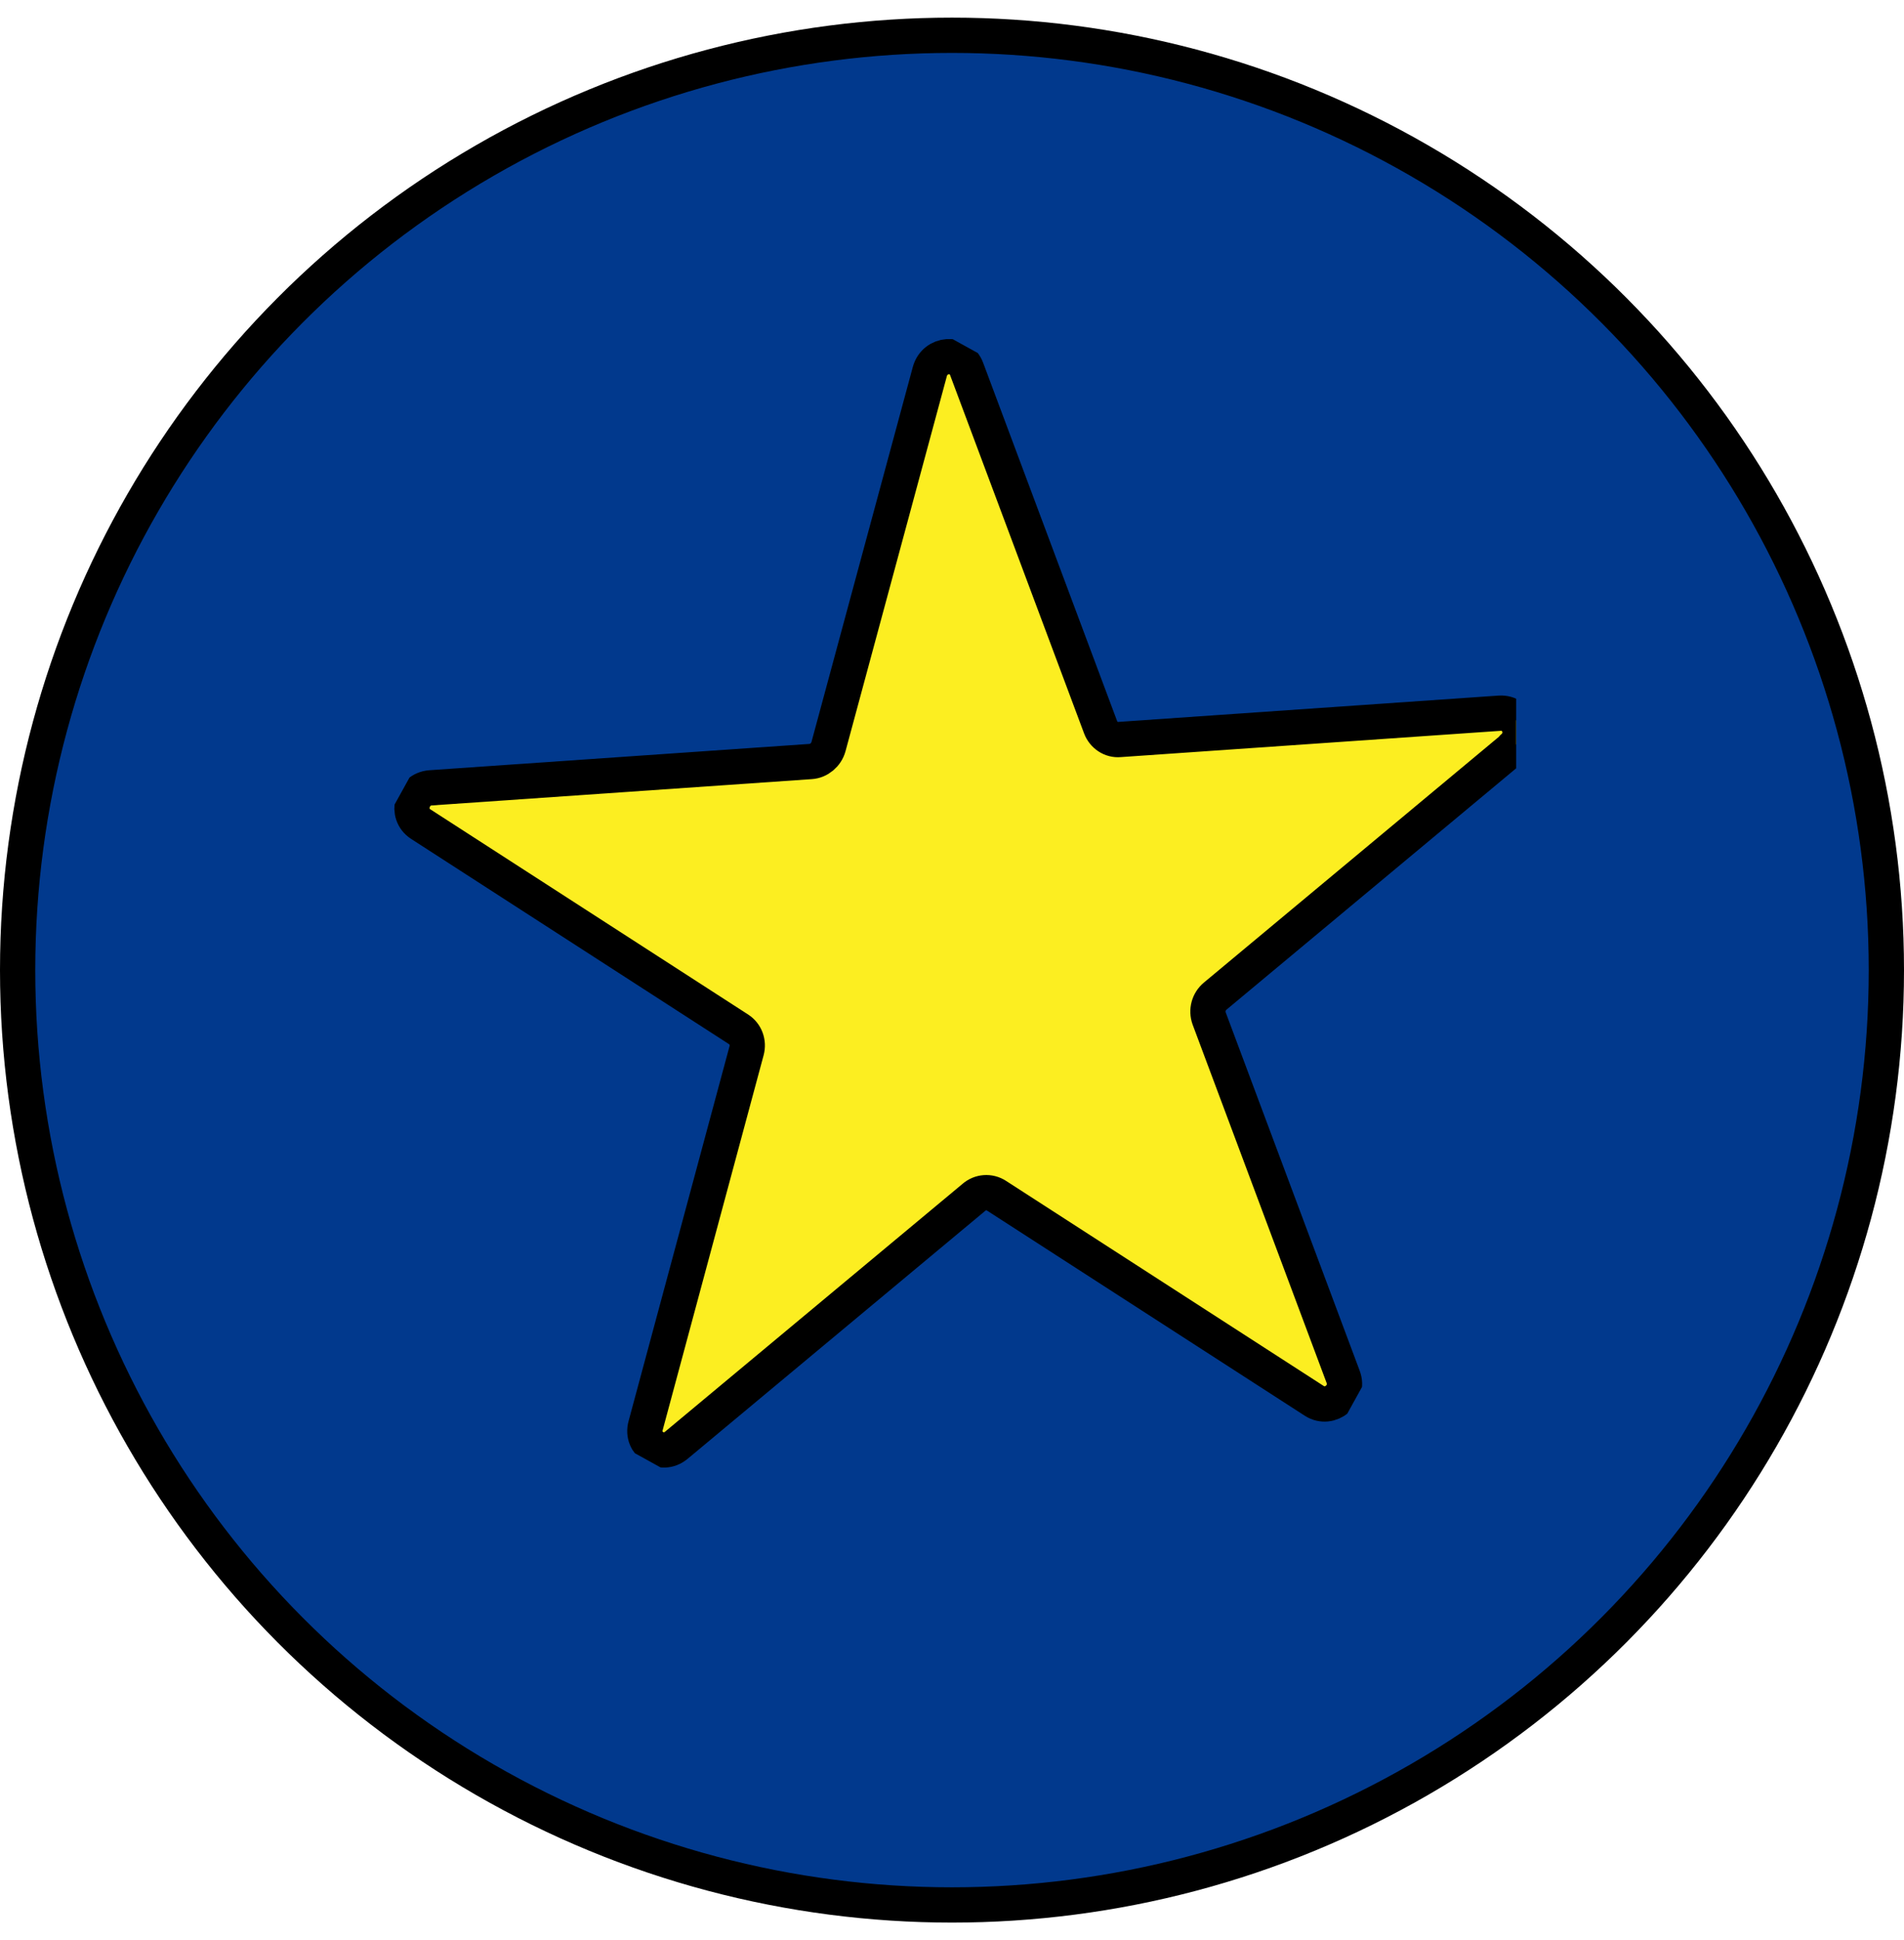
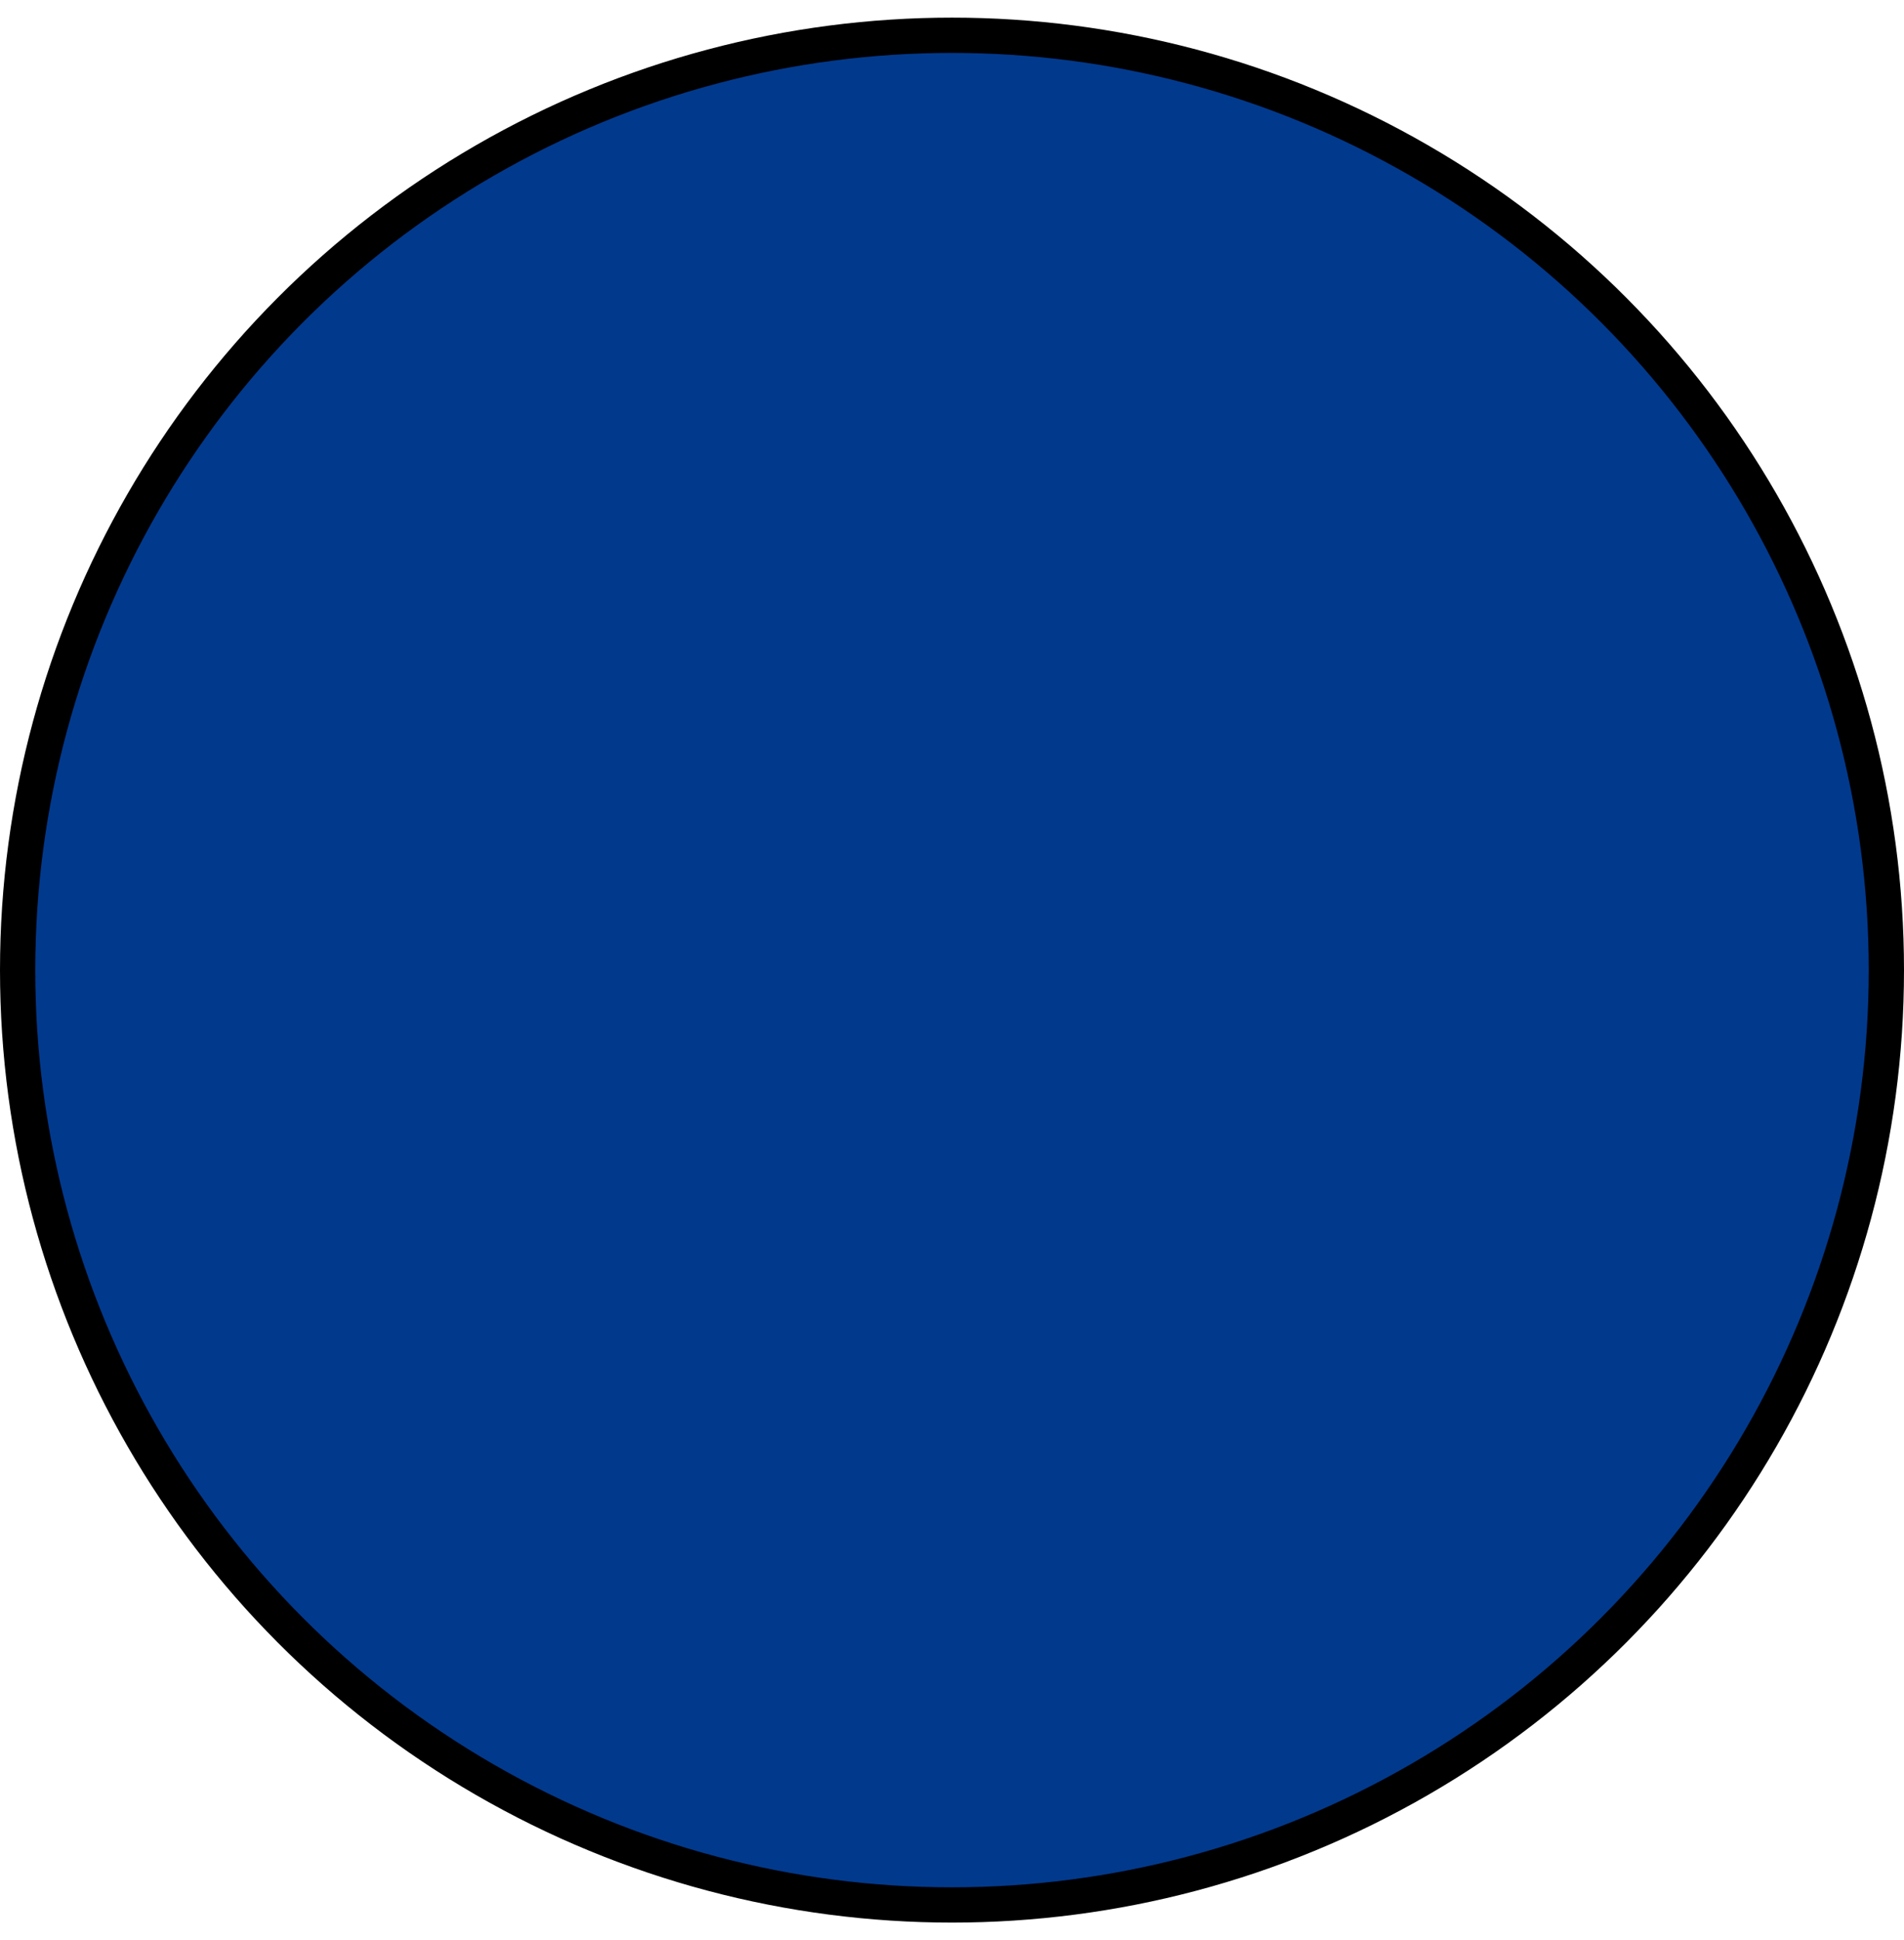
<svg xmlns="http://www.w3.org/2000/svg" width="54" height="55" viewBox="0 0 54 55" fill="none">
  <circle cx="27" cy="27.5" r="26.5" fill="#01398D" stroke="black" />
  <g clip-path="url(#clip0_293_5009)">
    <g clip-path="url(#clip1_293_5009)">
      <path fill-rule="evenodd" clip-rule="evenodd" d="M42.904 21.209L34.466 28.236C34.278 28.391 34.213 28.644 34.293 28.87L38.094 39.031C38.285 39.531 37.72 39.996 37.278 39.713L28.262 33.895C28.063 33.765 27.8 33.783 27.619 33.943L19.181 40.97C18.765 41.317 18.166 40.928 18.311 40.412L21.174 29.785C21.237 29.551 21.147 29.309 20.947 29.179L11.932 23.361C11.49 23.078 11.674 22.373 12.21 22.333L22.992 21.587C23.225 21.572 23.433 21.398 23.497 21.165L26.371 10.534C26.513 10.007 27.23 9.961 27.414 10.457L31.215 20.617C31.299 20.837 31.516 20.986 31.753 20.963L42.536 20.217C43.068 20.185 43.317 20.851 42.901 21.197L42.904 21.209Z" fill="#FCEE21" stroke="black" stroke-linecap="round" stroke-linejoin="round" />
    </g>
  </g>
  <defs>
    <clipPath id="clip0_293_5009">
-       <rect width="33" height="36" fill="white" transform="translate(10 6)" />
-     </clipPath>
+       </clipPath>
    <clipPath id="clip1_293_5009">
-       <rect width="32" height="32" fill="white" transform="translate(20.48 6) rotate(28.929)" />
-     </clipPath>
+       </clipPath>
  </defs>
</svg>